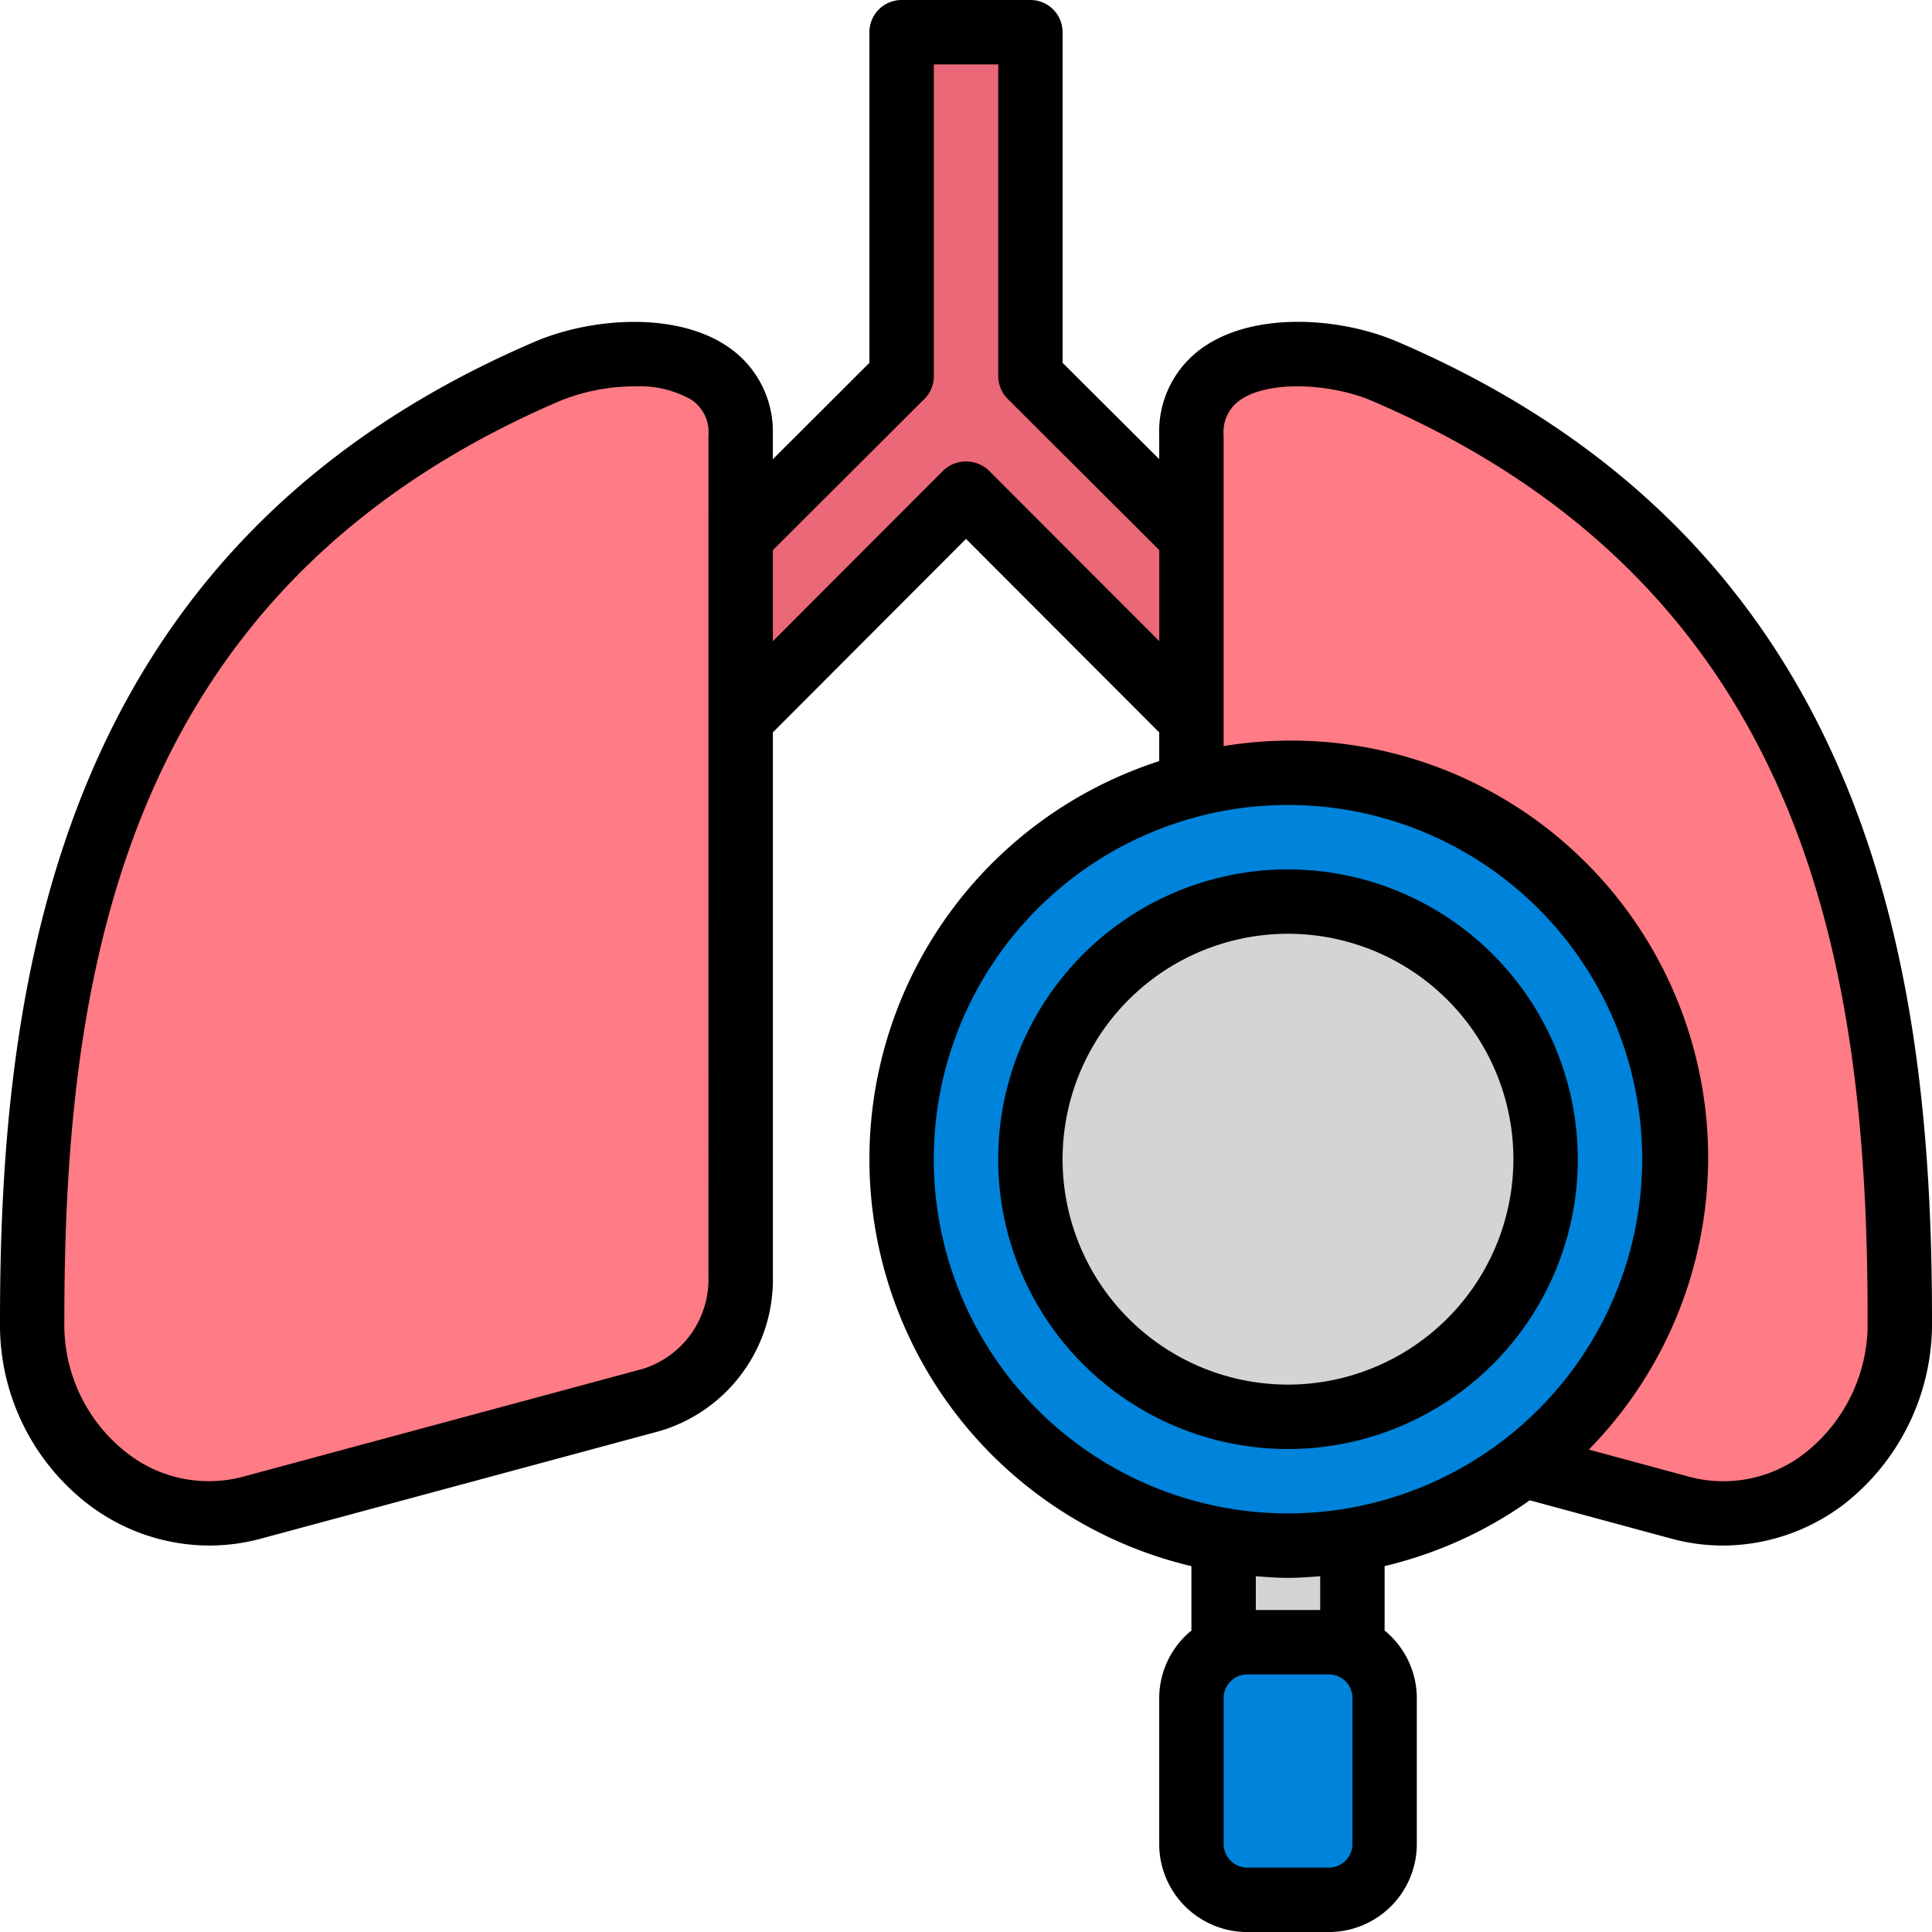
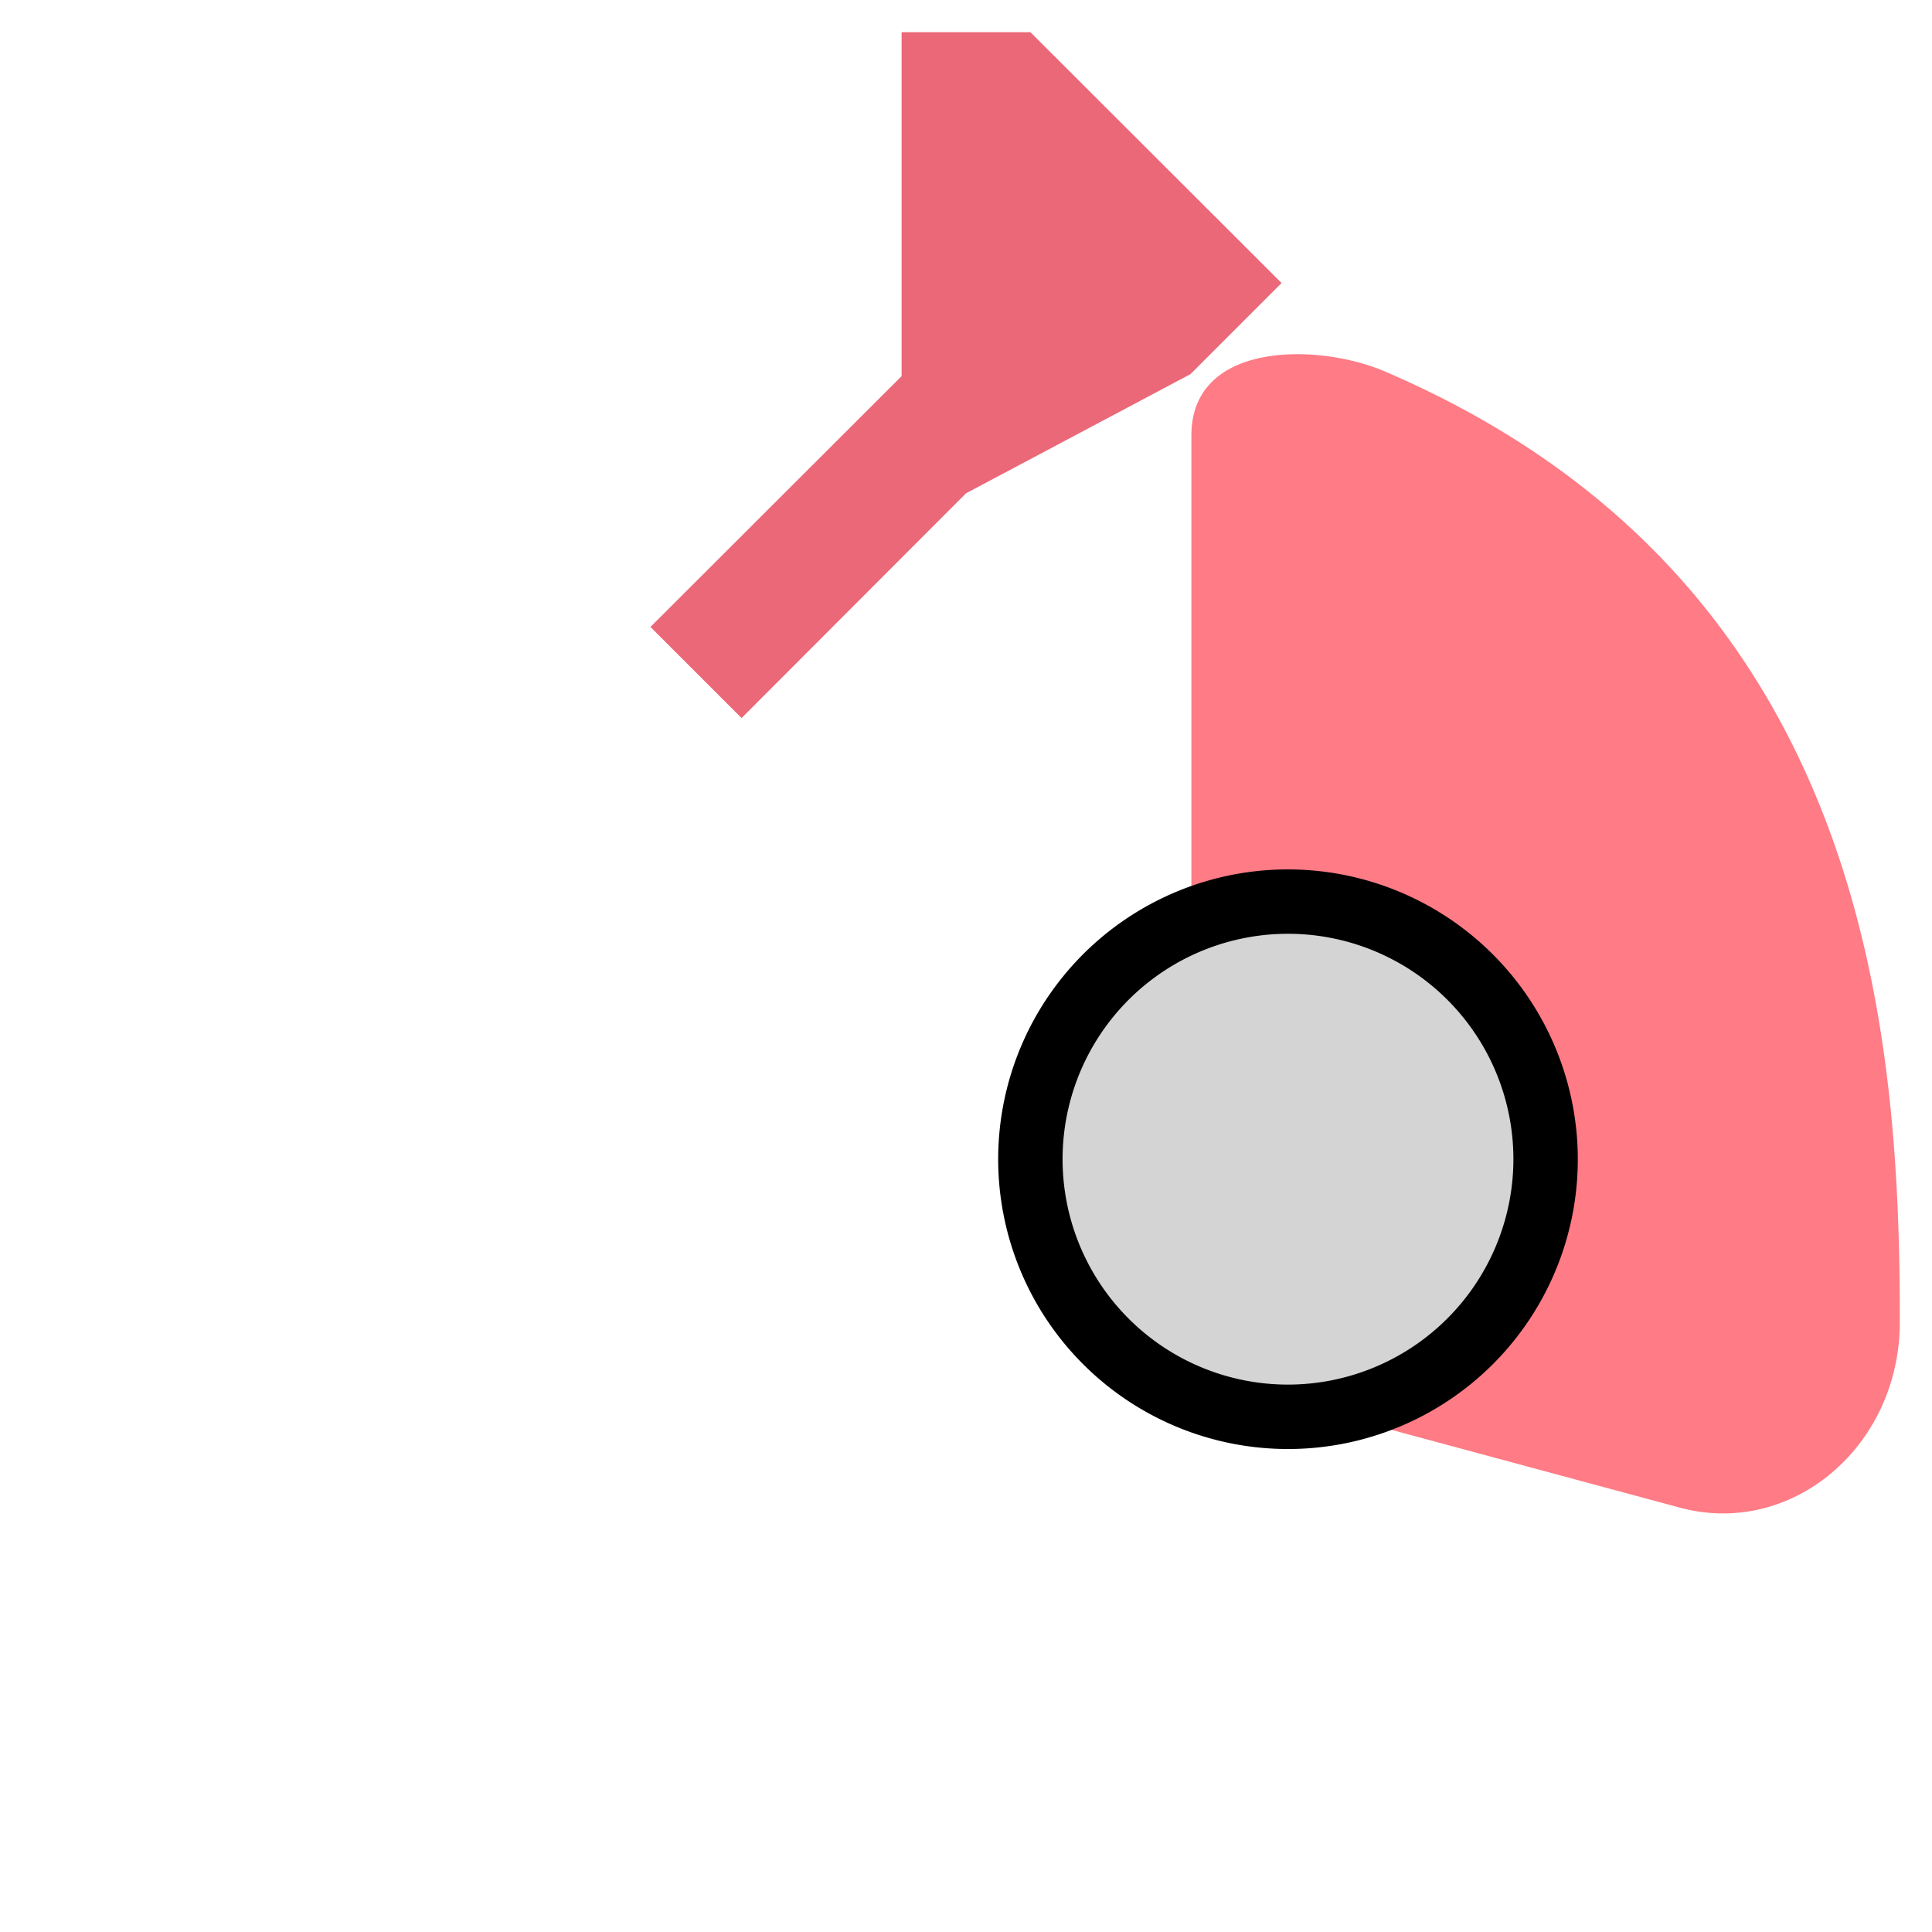
<svg xmlns="http://www.w3.org/2000/svg" height="512" viewBox="0 0 108.629 108.629" width="512">
  <g id="Layer_2" data-name="Layer 2">
    <g id="Layer_1-2" data-name="Layer 1">
      <g id="lungs_diagnosis" data-name="lungs diagnosis">
-         <path d="m54.315 27.737-12.619 12.637-5.124-5.124 14.122-14.103v-19.337h7.242v19.337l14.122 14.103-5.124 5.124z" fill="#eb6878" />
+         <path d="m54.315 27.737-12.619 12.637-5.124-5.124 14.122-14.103v-19.337h7.242l14.122 14.103-5.124 5.124z" fill="#eb6878" />
        <path d="m72.017 78.717 22.429 6.05c6.285 1.7 12.368-3.434 12.373-10.424.011-16.443-1.8-41.823-28.968-53.464-3.71-1.59-10.863-1.72-10.863 3.6v47.288a7.085 7.085 0 0 0 5.029 6.95z" fill="#ff7b85" />
-         <path d="m36.613 78.717-22.43 6.05c-6.283 1.695-12.368-3.434-12.372-10.424-.011-16.443 1.799-41.823 28.967-53.464 3.71-1.59 10.863-1.72 10.863 3.6v47.288a7.085 7.085 0 0 1 -5.028 6.95z" fill="#ff7b85" />
-         <path d="m68.799 85.093h7.242v10.863h-7.242z" fill="#d4d4d4" />
-         <circle cx="72.42" cy="65.178" fill="#0083da" r="21.726" />
        <circle cx="72.42" cy="65.178" fill="#d4d4d4" r="14.484" />
-         <rect fill="#0083da" height="14.484" rx="3.136" width="10.863" x="66.988" y="92.335" />
-         <path d="m78.565 19.211c-3.138-1.347-7.848-1.7-10.769.218a5.76 5.76 0 0 0 -2.618 5.049v1.338l-5.432-5.416v-18.59a1.81 1.81 0 0 0 -1.81-1.81h-7.242a1.81 1.81 0 0 0 -1.811 1.81v18.59l-5.431 5.421v-1.338a5.76 5.76 0 0 0 -2.617-5.048c-2.922-1.924-7.627-1.565-10.769-.22-26.673 11.428-30.078 35.466-30.066 55.13a12.715 12.715 0 0 0 4.913 10.2 11.243 11.243 0 0 0 6.846 2.355 11.084 11.084 0 0 0 2.9-.385l22.43-6.051a8.885 8.885 0 0 0 6.367-8.7v-30.586l10.859-10.878 10.863 10.88v1.615a23.515 23.515 0 0 0 1.81 45.263v3.622a4.917 4.917 0 0 0 -1.81 3.793v8.212a4.951 4.951 0 0 0 4.947 4.946h4.59a4.951 4.951 0 0 0 4.947-4.946v-8.214a4.918 4.918 0 0 0 -1.811-3.793v-3.622a23.421 23.421 0 0 0 8.161-3.7l7.967 2.157a11.08 11.08 0 0 0 2.9.387 11.222 11.222 0 0 0 6.833-2.348 12.872 12.872 0 0 0 4.917-10.213c.022-19.66-3.377-43.695-30.064-55.128zm-38.734 52.556a5.265 5.265 0 0 1 -3.69 5.2l-22.43 6.05a7.462 7.462 0 0 1 -6.6-1.345 9.114 9.114 0 0 1 -3.494-7.332c-.012-19.7 3.289-41.266 27.872-51.8a11.166 11.166 0 0 1 4.2-.816 5.9 5.9 0 0 1 3.153.732 2.183 2.183 0 0 1 .99 2.024zm15.769-45.31a1.866 1.866 0 0 0 -2.564 0l-9.581 9.595v-5.12l8.52-8.5a1.811 1.811 0 0 0 .532-1.282v-17.529h3.621v17.526a1.811 1.811 0 0 0 .532 1.282l8.521 8.5v5.12zm20.444 77.226a1.327 1.327 0 0 1 -1.326 1.325h-4.59a1.326 1.326 0 0 1 -1.326-1.325v-8.212a1.326 1.326 0 0 1 1.326-1.325h4.59a1.327 1.327 0 0 1 1.326 1.325zm-5.435-13.158v-1.9c.6.046 1.2.092 1.811.092s1.211-.046 1.81-.092v1.9zm1.811-5.432a19.916 19.916 0 1 1 19.915-19.915 19.938 19.938 0 0 1 -19.915 19.915zm29.093-3.415a7.436 7.436 0 0 1 -6.586 1.341l-5.593-1.514a23.446 23.446 0 0 0 -20.534-39.555v-17.472a2.182 2.182 0 0 1 .99-2.025c1.69-1.11 5.162-.854 7.35.086 24.6 10.537 27.891 32.1 27.869 51.8a9.235 9.235 0 0 1 -3.496 7.339z" />
        <path d="m72.42 48.883a16.295 16.295 0 1 0 16.294 16.295 16.313 16.313 0 0 0 -16.294-16.295zm0 28.968a12.674 12.674 0 1 1 12.673-12.673 12.688 12.688 0 0 1 -12.673 12.673z" />
      </g>
    </g>
  </g>
</svg>